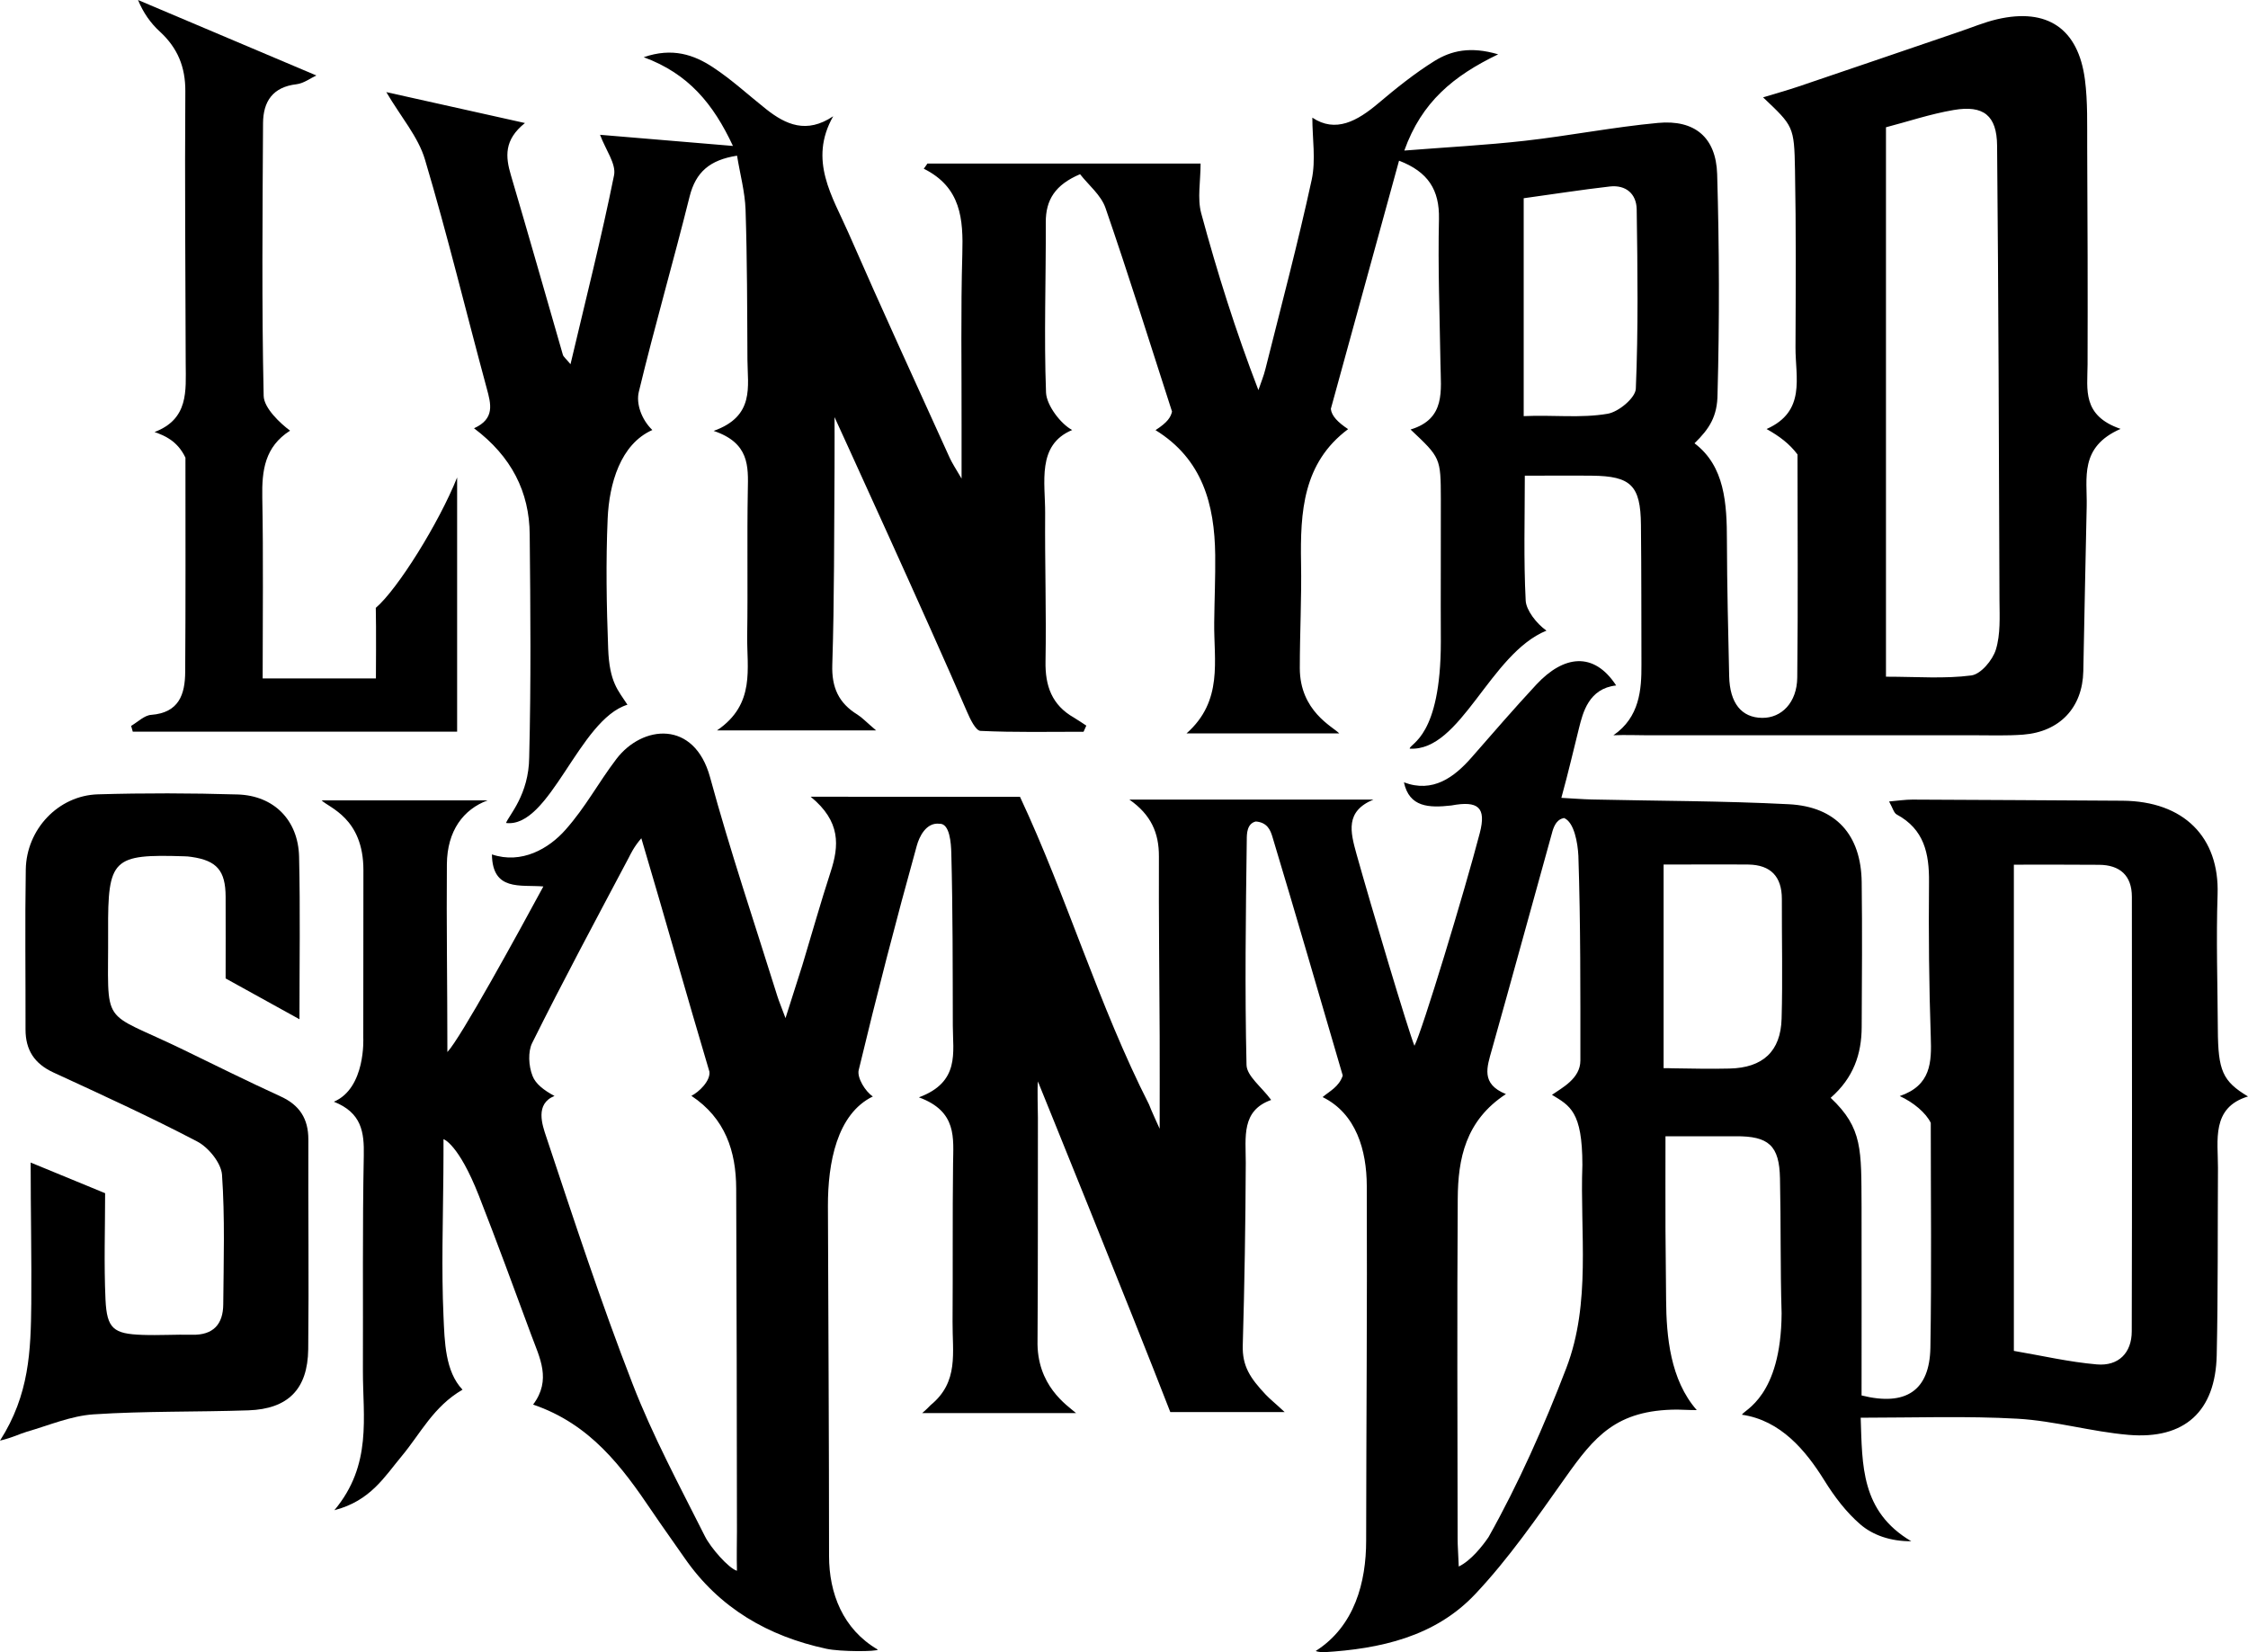
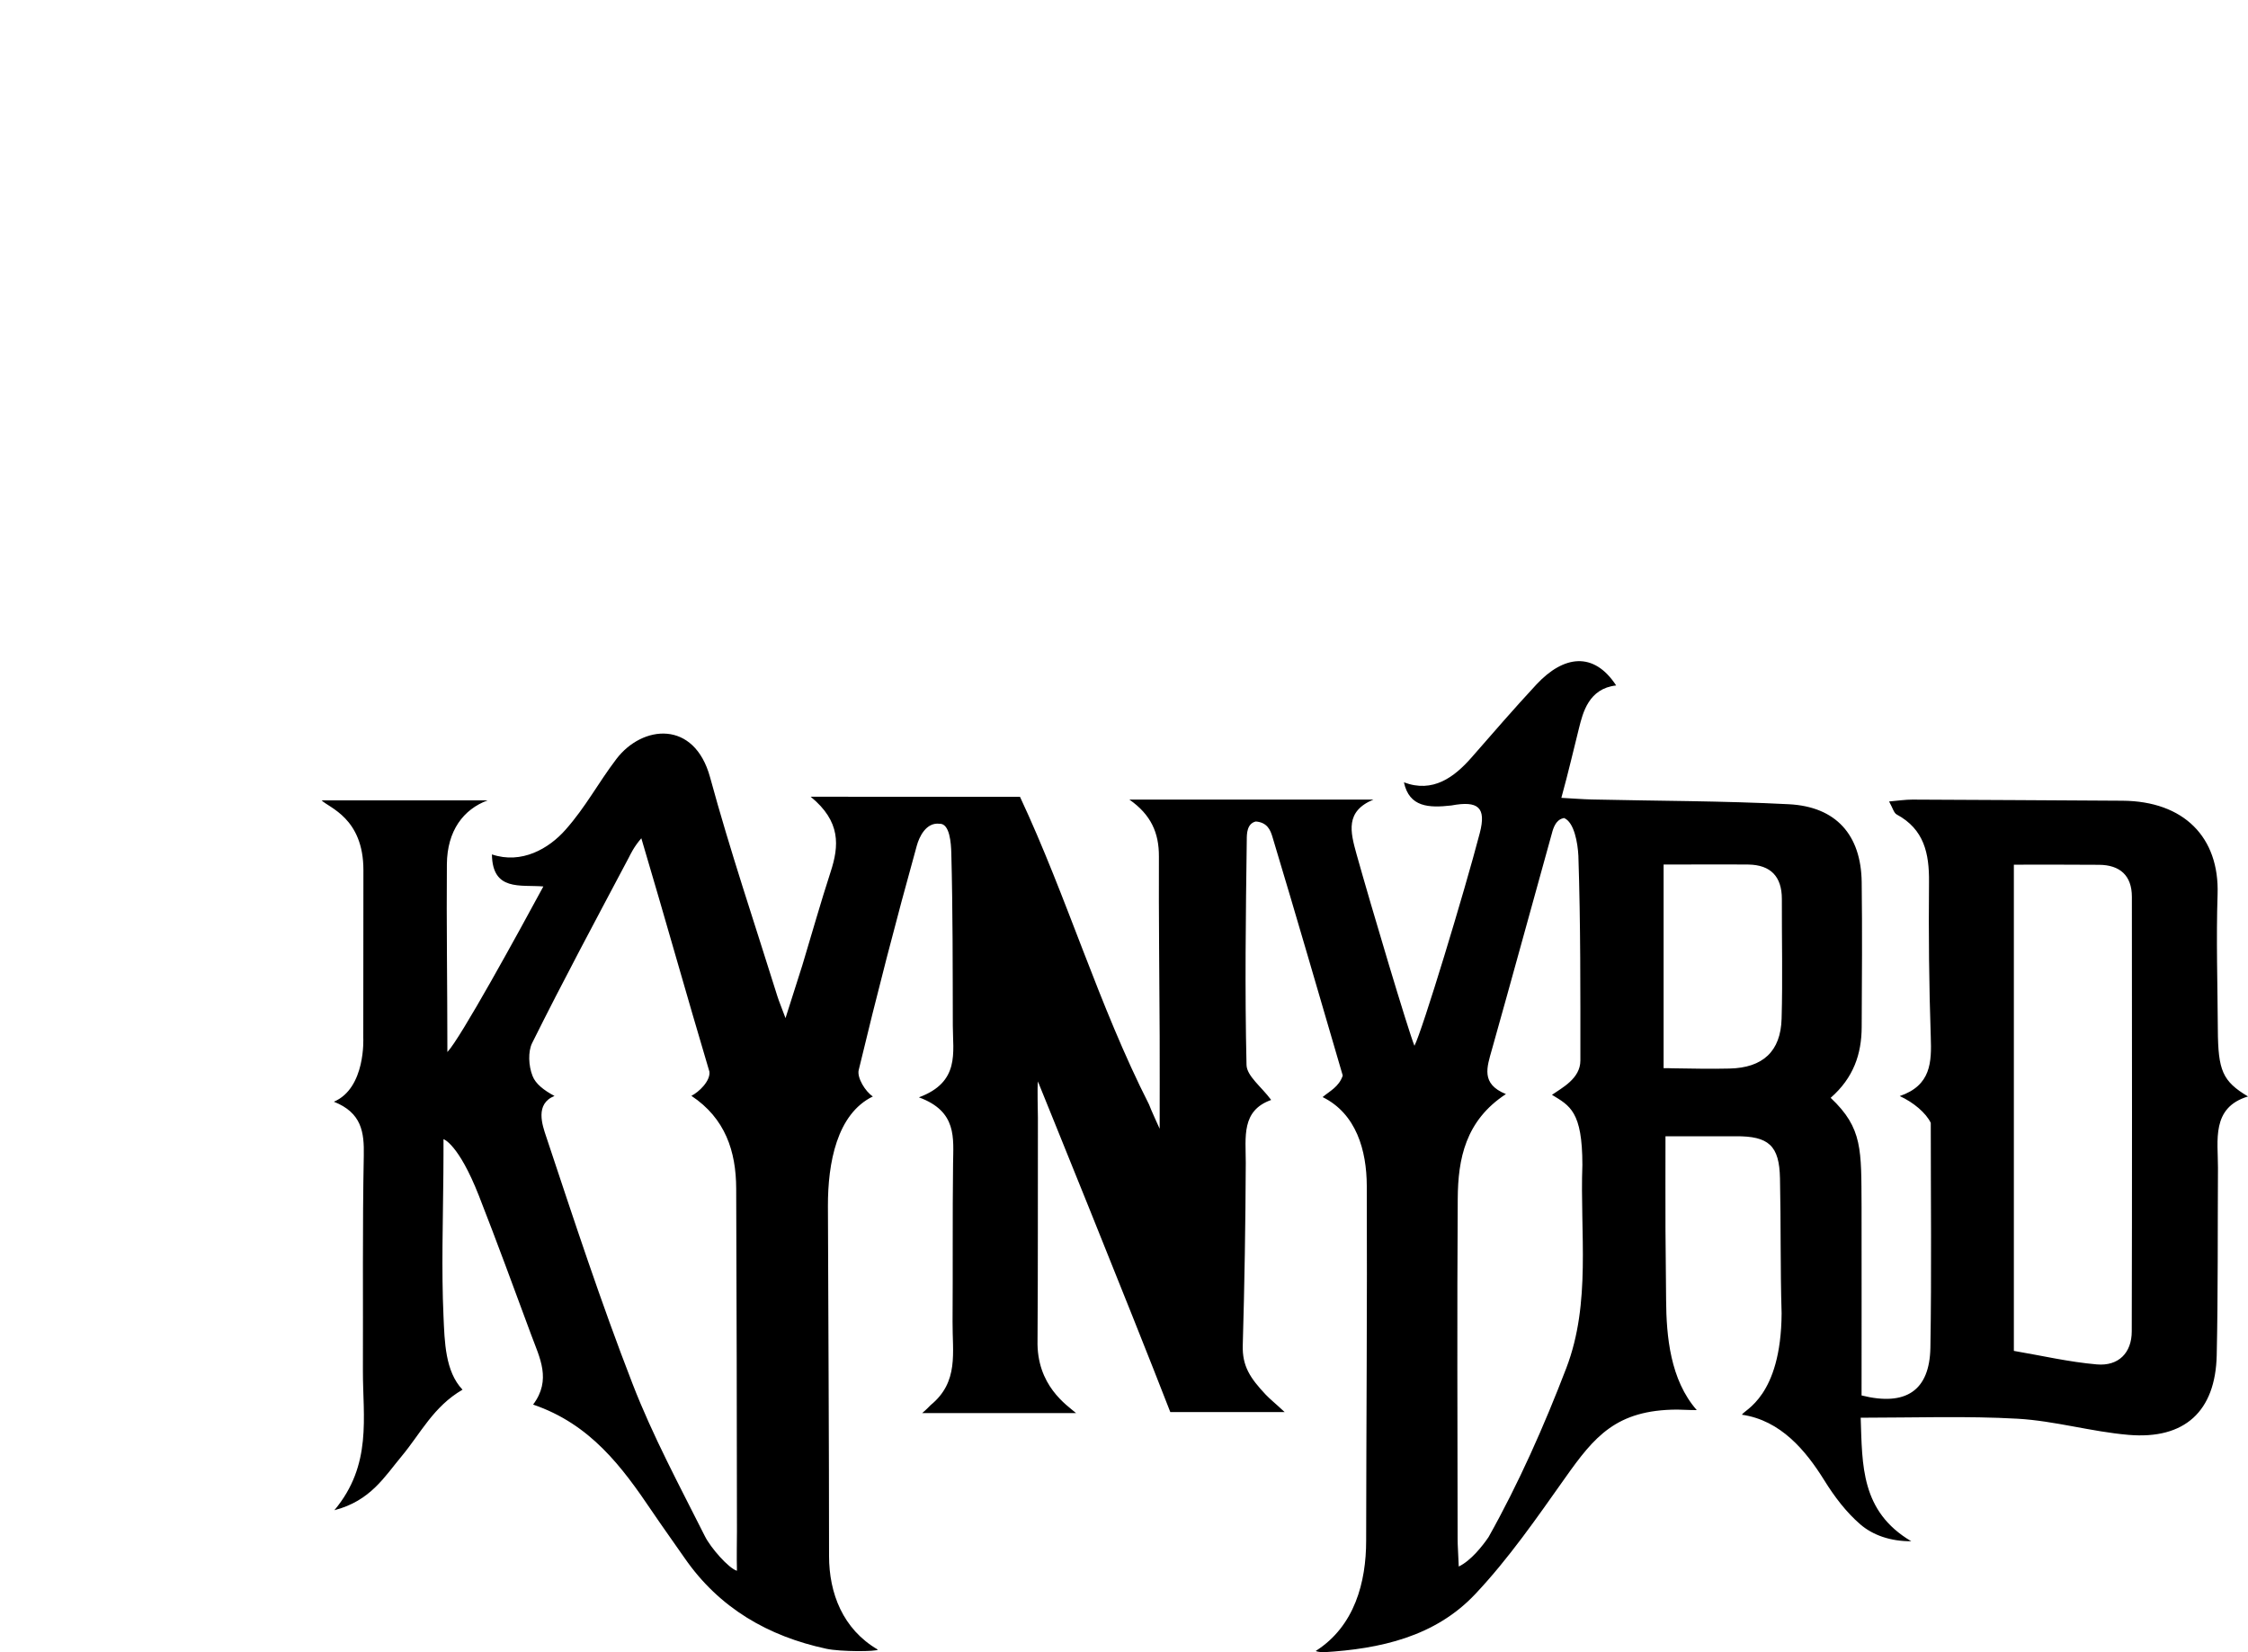
<svg xmlns="http://www.w3.org/2000/svg" xmlns:ns1="http://sodipodi.sourceforge.net/DTD/sodipodi-0.dtd" xmlns:ns2="http://www.inkscape.org/namespaces/inkscape" version="1.1" id="Layer_1" x="0px" y="0px" viewBox="0 0 1796.4 1320.2" xml:space="preserve" ns1:docname="logo-lynyrdskynyrd.svg" ns2:version="1.3.2 (091e20e, 2023-11-25, custom)" width="1796.4" height="1320.2">
  <defs id="defs4" />
  <ns1:namedview id="namedview4" pagecolor="#ffffff" bordercolor="#999999" borderopacity="1" ns2:showpageshadow="0" ns2:pageopacity="0" ns2:pagecheckerboard="0" ns2:deskcolor="#d1d1d1" ns2:zoom="0.069414894" ns2:cx="763.5249" ns2:cy="-871.57087" ns2:window-width="1358" ns2:window-height="701" ns2:window-x="-6" ns2:window-y="-6" ns2:window-maximized="1" ns2:current-layer="Layer_1" />
  <style type="text/css" id="style1">
	.st0{fill:#CE2E2E;}
</style>
  <g id="g4" style="fill:#000000" transform="translate(-49.4,-11.9)">
    <path class="st0" d="m 864.5,648.6 c 37.7,80.5 62.8,166.5 103.1,245.8 1.1,3.3 8.5,19.4 8.5,19.4 0,-17.5 0.1,-56.2 0,-73.7 -0.2,-47.9 -0.8,-95.9 -0.6,-143.8 0.1,-19 -6.4,-33.5 -23.6,-45.5 65,0 130,0 195,0 -22.7,9.4 -18.4,25.8 -13.5,43.5 11.6,41.5 41.4,141.3 46.3,153.2 6.2,-11.8 40,-123.1 52.2,-169.9 5.4,-20.7 -1.3,-26.1 -22.7,-22.1 -17.9,2 -33.6,1.5 -37.9,-18.5 23.1,8.8 40.3,-4.2 53.9,-19.7 17.5,-20 33.8,-38.9 51.9,-58.4 21.7,-23.3 45.8,-26.8 63.8,0.7 -21.9,2.4 -26.6,21.7 -29.7,34.1 -5,19.8 -7.9,33.1 -14.1,55.7 9.1,0.5 16.6,1.1 24.1,1.3 52.5,1.2 105.2,1.1 157.6,3.8 37.9,1.9 57.8,24.6 58.3,62.2 0.5,38.6 0.2,77.2 0,115.9 -0.1,21.5 -6.5,40.5 -24.8,56.5 25.8,24.3 24.4,41.6 24.7,87 0.1,50.5 0,101 0,150.8 35.6,8.9 54.4,-4 55,-38.2 1,-59.9 0.3,-119.8 0.3,-179.6 -3.8,-7.9 -13.8,-16.4 -24.8,-21.4 25.1,-8.6 25.5,-27 24.8,-47.3 -1.4,-41.2 -1.8,-82.5 -1.4,-123.8 0.2,-22.8 -3.9,-42.1 -25.8,-53.9 -2.3,-1.2 -3.2,-5.2 -6.1,-10.4 7.6,-0.7 13.1,-1.5 18.6,-1.5 55.9,0.2 111.9,0.6 167.8,0.9 49.3,0.3 77.6,29.3 76.1,74.8 -1.2,35.9 0,71.9 0.2,107.9 0.2,32.9 3.7,41.4 24.1,53.6 -29.6,8.9 -23.9,35.4 -24,57 -0.3,49.9 0.1,99.9 -1,149.8 -1,44.8 -25.6,67.4 -70.4,63.6 -29.7,-2.5 -59,-11.2 -88.7,-12.9 -40.3,-2.3 -83.8,-0.8 -125.4,-0.8 1.3,37.9 0,74.8 40.4,98.7 -16.8,0.1 -30.8,-5 -40.6,-13.4 -11.4,-9.8 -20.9,-22.4 -28.9,-35.3 -14.8,-23.8 -34.8,-47.9 -65.8,-52.4 1.6,-3.9 31.3,-14.2 31.7,-81 -1.1,-35.9 -0.5,-71.9 -1.3,-107.8 -0.5,-26.3 -9,-33.9 -35.5,-33.7 -17.8,0.1 -35.7,0 -56,0 0,26.1 -0.1,50.5 0,74.9 0.1,18.6 0.3,37.3 0.5,55.9 0.2,29.1 3.3,63.8 24.5,88 -7.1,0 -12.6,-0.4 -15.7,-0.4 -48.8,0.2 -66.2,21.7 -89.5,54.6 -22.6,31.9 -45.1,64.5 -71.8,92.8 -32.1,34.1 -75.9,43.8 -121.3,46.5 -3,0 -6.4,-0.8 -6.1,-1.1 31.1,-19.8 40.2,-55.1 40.2,-88 0.1,-94.6 0.9,-189.1 0.5,-283.7 -0.1,-28 -8.3,-57.5 -35.3,-70.8 5.7,-4.8 13.1,-8.2 16.1,-17.2 -18.4,-62.8 -37,-127.1 -56.3,-191.1 -1.5,-4.8 -3.9,-11.2 -13.2,-11.9 -7.1,1.7 -7.2,9.8 -7.2,14.7 -0.8,59.9 -1.6,119.9 -0.2,179.8 0.2,8.9 12,17.5 19.7,28 -24,8.5 -20.3,29.6 -20.3,50.2 -0.2,48.6 -1,97.2 -2.4,145.7 -0.5,16.8 5.9,26.3 18.3,39.5 3.5,3.7 7.6,6.9 15.2,14 -32.5,0 -60.4,0 -91.4,0 C 952.7,1057.9 880,879 878.8,876 c -0.6,4.8 0,24.2 0,29 -0.1,59.3 0.1,118.5 -0.3,177.8 -0.9,36.2 23.5,51.9 30.8,58.2 -41.4,0 -84.8,0 -123,0 0,0 3,-2.4 6.8,-6.4 22.7,-18.6 17.3,-41.8 17.5,-66.7 0.3,-42 -0.1,-83.9 0.4,-125.9 0.2,-20.7 3.5,-42 -27.3,-53.3 33,-12.2 27.1,-35.9 27.1,-57.3 -0.1,-45.9 0,-91.9 -1.2,-137.8 -0.2,-7.9 -1.2,-23.8 -9.4,-23.5 -10.8,-1.3 -16.3,10.6 -18.2,17.6 -16.5,59.4 -32,119.2 -46.4,179.2 -1.5,6.1 5.3,17.2 11.3,21.1 -28.8,14 -36,53.3 -35.9,87.6 0.3,93.2 0.9,186.4 0.9,279.6 0,29.7 11,58.5 39,74.8 -0.7,1.6 -29.7,1.8 -41.2,-0.7 -46.5,-10 -85.5,-32.5 -113.1,-72.3 -8.7,-12.6 -17.7,-25 -26.2,-37.6 -24,-35.5 -49.2,-69.6 -95,-85.2 14.9,-19.8 5.2,-37.5 -1.4,-55.4 -13.8,-37.3 -27.5,-74.7 -42,-111.7 -16.3,-41.4 -28.2,-45 -28.2,-45 0,0 0,24.3 -0.1,27.8 -0.3,38 -1.6,76 0.1,113.8 0.9,20.2 1.3,44 15.2,58.6 -23.3,13.5 -33.5,35 -48.6,53.1 -13.7,16.4 -24.9,35.7 -53.8,43.2 30.4,-36.3 22.7,-74.5 22.8,-111.5 0.2,-57.3 -0.4,-114.6 0.7,-171.8 0.4,-18.8 -1.7,-34.3 -23.9,-43.1 25.6,-10.9 23.5,-51 23.5,-51 0,0 0.1,-102.8 0.1,-134.1 0,-41.7 -27.7,-49.8 -33.4,-55.7 44.8,0 89.9,0 132.7,0 -19.3,7.1 -32.4,24.2 -32.6,51.1 -0.4,45.9 0.4,97.9 0.4,150 10.4,-10.8 56.6,-95.1 76.7,-132.3 -18.5,-1.5 -40.7,4 -41.1,-25.6 23.7,8 45.5,-4.6 58.8,-19.7 16.3,-18.4 25.8,-37 40.7,-56.6 20.8,-27.2 62.2,-31.3 74.8,14.6 16,58.8 35.6,116.7 53.8,175 1.4,4.4 3.2,8.6 6.5,17.5 5.3,-16.8 9.5,-29.6 13.5,-42.4 7.5,-24.8 14.5,-49.7 22.5,-74.3 6.9,-21 8.3,-40.4 -15.9,-60.2 59,0.1 112.1,0.1 167.3,0.1 z M 616.3,868.2 c -18.5,-62.1 -35.2,-121.9 -54.4,-186.5 -6,6.9 -8.6,12.7 -10,15.4 -26.1,49.3 -52.5,98.4 -77.3,148.3 -3.3,6.7 -2.9,18.1 0.4,26.3 2.4,6.2 8.9,11.3 17.5,15.9 -15.7,6.3 -9.8,23.1 -6.6,32.6 22,66.1 43.7,132.3 68.9,197.2 16.2,41.9 37.7,81.8 57.9,122 4.6,9.2 18.9,25.6 25.6,27.6 -0.3,-12.2 0,-23.2 0,-31.7 -0.1,-91.2 -0.2,-182.4 -0.6,-273.7 -0.1,-29.8 -8.7,-56.1 -35.8,-74.1 6,-3 15.3,-11.9 14.4,-19.3 z m 673.3,18.5 c 7.8,-5.5 22.7,-12.9 22.7,-27.4 0,-54.5 0.2,-109.1 -1.6,-163.6 -0.5,-10.1 -3.3,-26.9 -11.5,-30.2 -2,0.6 -6.9,1.1 -9.7,12.4 -16,57.5 -31.7,115.1 -47.9,172.6 -3.9,14 -9.1,27.4 11.2,35.6 -32.4,21.2 -38.3,51.8 -38.5,83.6 -0.6,90.5 -0.2,181 -0.1,271.5 0,6.3 0.5,10.9 0.9,22.4 9.8,-4.7 19.1,-16.6 23.8,-23.5 23.9,-42.5 44.5,-89 62.2,-135.2 19.9,-52.1 10.8,-107.9 12.8,-162.2 0,-42.7 -10,-47.3 -24.3,-56 z m 369.1,-183.9 c 0,130.2 0,257.7 0,388.5 22.3,3.8 44.2,8.9 66.3,10.8 17.3,1.5 27.9,-9.2 27.9,-26.4 0.3,-115.7 0.2,-231.5 0.1,-347.2 0,-17.1 -9.6,-25.5 -26.3,-25.6 -21.8,-0.2 -43.7,-0.1 -68,-0.1 z m -279.9,-0.1 c 0,55.4 0,110.2 0,162.7 3.3,0 5,0 6.9,0.1 15.3,0.2 30.5,0.6 45.8,0.2 26.6,-0.6 40.9,-13.7 41.6,-39.9 0.9,-31.8 0.1,-63.7 0.2,-95.6 0,-17.9 -8.9,-27.2 -26.7,-27.5 -21.9,-0.2 -43.8,0 -67.8,0 z" id="path1" style="fill:#000000" />
-     <path class="st0" d="M 428.2,354.1 C 445,346.5 441.8,334.8 438.3,322 421.8,261.1 407,199.8 389,139.4 c -5.4,-18.2 -19.2,-34 -30.9,-53.9 36.9,8.2 71.9,16 110.8,24.7 -16.9,13.5 -15.6,27 -11.2,41.8 14.1,47.7 27.7,95.6 41.5,143.4 0.5,1.6 2.2,2.8 6.1,7.5 12.3,-52.2 24.8,-101.4 34.8,-151 1.8,-9.1 -6.7,-20.2 -11.2,-32.3 34.8,2.9 68.8,5.8 106.2,8.9 -15.6,-33.4 -35.4,-57.7 -71.3,-70.9 22.9,-7.9 40.1,-2 55.4,8.1 14.9,9.8 28.2,22.1 42.3,33.3 15.9,12.6 32.5,20 53.7,5.8 -20,35.3 -0.5,64.2 12.3,93.4 26.3,60.2 53.8,119.9 80.9,179.7 1.5,3.3 4.9,8.9 9.4,16.4 0,-12.1 0,-31.4 0,-43.5 0.1,-45.3 -0.7,-90.6 0.6,-135.9 0.8,-27.9 -0.9,-53.3 -30.8,-68.2 1,-1.4 2,-2.7 2.9,-4.1 73.9,0 147.9,0 218.3,0 0,14.3 -2.7,27.8 0.5,39.7 12.8,47.3 27.5,94 45.7,141.3 1.9,-5.7 4.3,-11.3 5.7,-17.2 12.6,-50.2 25.9,-100.3 36.9,-150.9 3.4,-15.8 0.5,-33 0.5,-49.6 18.6,12.4 35.9,2.8 53,-11.7 14.2,-12 28.8,-23.7 44.5,-33.5 13.5,-8.4 28.9,-11.9 51,-5.4 -35.7,17.2 -61.1,38 -75,76.9 34,-2.7 65.2,-4.3 96.2,-7.8 35.6,-4 71,-11 106.6,-14.3 29.2,-2.7 46.3,11.5 47.2,40.9 1.7,58.5 1.9,117.1 0.3,175.7 -0.1,17.9 -6.5,27.8 -18.4,39.4 24.2,18.3 25.9,47.9 25.9,78.4 0.1,35.9 1,71.9 1.8,107.8 0.5,21.5 9.9,33 26.3,33.2 15.6,0.2 27.9,-12.3 28.1,-32.2 0.7,-59.9 0.2,-119.8 0.2,-178.3 -6.5,-8.6 -14.5,-14.6 -24.7,-20.3 31.7,-14.1 23,-41.1 23.1,-65.2 0.2,-47.3 0.5,-94.6 -0.4,-141.8 -0.6,-35.1 -1.4,-35.1 -25.5,-58 10.5,-3.2 19.5,-5.7 28.4,-8.7 42.8,-14.5 85.6,-29.1 128.3,-43.7 10.1,-3.4 20,-7.6 30.3,-10 40.1,-9.3 64.9,7.4 70.2,48.3 2.3,17.7 1.7,35.9 1.8,53.8 0.3,57.9 0.5,115.9 0.3,173.8 -0.1,19.8 -4.6,40.8 26.4,51.4 -33.2,14.5 -26.6,39.4 -27.1,61.8 -1,43.9 -1.8,87.9 -2.7,131.8 -0.6,29 -18.7,48.4 -48,50.7 -13.2,1 -26.6,0.5 -39.9,0.5 -87.2,0 -174.5,0 -261.7,0 -6.4,0 -16.6,-0.4 -25.9,0 21,-14.4 22.5,-36.6 22.4,-56.3 -0.1,-37.3 0,-74.6 -0.4,-111.9 -0.3,-31.4 -8,-38.9 -39.2,-39.2 -17.3,-0.2 -34.5,0 -53.6,0 0,34.1 -1,67 0.7,99.8 0.4,7.6 8.5,18.3 16.6,24 -45.4,18.5 -68.3,96.8 -109.3,94.3 0.2,-4.4 24.9,-9.1 24.9,-85.6 -0.2,-38 0.1,-75.9 0,-113.9 -0.1,-32.9 -0.2,-32.9 -24.2,-55.5 28.3,-8.5 24.2,-31.2 23.9,-52.4 -0.6,-38.6 -2.1,-77.2 -1.2,-115.8 0.5,-23.3 -8.7,-37.7 -31.9,-46.6 -18.1,65.9 -36.2,131.6 -54.5,198.3 0.6,5.7 5.7,10.8 13.8,16.2 -36.2,27 -38.3,66.3 -37.6,107 0.5,28 -1,55.9 -1,83.9 0,34.5 26.5,46.9 31.5,52.2 -41.6,0 -80,0 -122,0 29.5,-26.1 21.7,-58.2 22.1,-88.7 0.2,-18 1,-35.9 0.8,-53.9 -0.5,-40.3 -10.1,-76.5 -47.7,-99.7 9.9,-6.4 12.1,-10.4 13.2,-14.8 -17.6,-54.5 -34.6,-108.9 -53.2,-162.8 -3.6,-10.3 -13.6,-18.3 -20.3,-26.9 -19.8,8.4 -27.5,20.4 -27.4,38.6 0.2,45.3 -1.5,90.6 0.2,135.8 0.4,10.3 11.8,25.2 20.9,30 -28.6,11.9 -21.4,42.1 -21.6,66.8 -0.3,39.3 1,78.6 0.3,117.9 -0.4,19.8 5.1,35.1 22.7,45.1 3.4,2 6.6,4.3 9.9,6.4 -0.7,1.6 -1.5,3.3 -2.2,4.9 -27.5,0 -55,0.6 -82.4,-0.7 -3.8,-0.2 -8.2,-9.4 -10.7,-15.2 -29.6,-68.9 -105.9,-235.5 -105.9,-235.5 0,0 0.1,29.1 0,40 -0.4,52.6 -0.1,105.2 -1.8,157.8 -0.6,18.2 5.1,30.7 20.1,39.9 3.8,2.4 6.9,5.8 14.9,12.6 -43.9,0 -82.6,0 -127.1,0 31,-21.1 23.7,-49.6 24.1,-75.9 0.6,-38.6 -0.2,-77.3 0.5,-115.9 0.4,-19.3 1.3,-37.9 -27.3,-47.5 33.1,-11.8 27.1,-35.5 27,-56.9 -0.2,-40 -0.2,-79.9 -1.5,-119.8 -0.5,-14.3 -4.4,-28.4 -6.8,-43.2 -21.8,3.4 -33,13.1 -37.9,32.6 -13,52.2 -28,103.8 -40.6,156.1 -2.3,9.4 2.1,22.1 10.8,30.5 -25.5,11.3 -34.5,43 -35.7,70.8 -1.5,34.6 -0.9,69.3 0.4,103.8 1,27.3 8.1,33.5 15.4,44.9 -38.8,11.9 -61.8,98.8 -97,94.5 2.1,-6 18.3,-22.5 18.5,-52.7 1.5,-59.2 1,-118.5 0.4,-177.7 -0.2,-34.2 -14.6,-62.5 -44.5,-85 z M 1556.5,113.6 c 0,147.9 0,292.1 0,439 24.9,0 46.8,1.8 68.2,-1 7.6,-1 17,-12.2 19.6,-20.6 3.8,-12.3 3,-26.3 2.9,-39.5 -0.4,-121.1 -0.8,-242.2 -1.9,-363.2 -0.2,-24.1 -10.8,-32.6 -34.7,-28.5 -18.8,3.2 -37.1,9.4 -54.1,13.8 z M 1267,170.3 c 0,60 0,115.5 0,174.1 23.5,-1.1 45.7,1.8 67.1,-1.9 8.8,-1.5 22.2,-12.7 22.5,-20 2,-47.7 1.4,-95.5 0.7,-143.3 -0.2,-12.5 -8.7,-19.7 -21.4,-18.3 -22.8,2.6 -45.6,6.2 -68.9,9.4 z" id="path2" style="fill:#000000" />
-     <path class="st0" d="m 288.7,826.3 c -19.4,-10.7 -37.8,-20.9 -59,-32.6 0,-20.4 0.1,-42.9 0,-65.4 -0.1,-20.7 -7,-28.8 -27.3,-31.7 -2,-0.3 -4,-0.5 -5.9,-0.5 -57,-1.8 -61,1.8 -60.7,59.6 0.4,79.3 -7.6,62 60.6,95.2 25.7,12.5 51.3,25.2 77.3,37.1 15.1,6.9 22.1,17.8 22.1,34.3 -0.2,55.9 0.5,111.8 -0.1,167.7 -0.4,31.9 -16.1,47.7 -47.8,48.8 -41.2,1.4 -82.5,0.5 -123.7,3.2 -18.1,1.2 -35.7,8.8 -53.4,13.9 -6.1,1.8 -10.4,4.4 -21.4,7.1 23.5,-36.8 24.6,-71.7 25,-109.7 0.3,-36.5 -0.5,-73 -0.5,-112.5 19.3,7.9 37.8,15.5 59.5,24.5 0,28 -1,56.5 0.3,85 1.1,23.3 6.4,27.4 29.4,28.2 13.3,0.5 26.6,-0.4 39.9,-0.1 16.9,0.4 24.7,-8.5 24.8,-24.3 0.3,-34.6 1.4,-69.3 -1,-103.7 C 226,941 216,928.7 207,924 169.4,904.3 130.6,886.6 92,868.8 76.9,861.8 69.8,850.9 69.8,834.5 69.9,791.9 69.3,749.3 70,706.7 c 0.5,-32.1 25.9,-59.1 57.5,-60.1 37.2,-1.1 74.6,-1 111.8,0.1 29,0.9 48.4,20.5 49.1,49.7 1,42.8 0.3,85.4 0.3,129.9 z" id="path3" style="fill:#000000" />
-     <path class="st0" d="m 197.6,377.6 c -6.4,-13.4 -16.5,-17.6 -24.7,-20.5 27.4,-10.4 25,-33 24.9,-54.5 C 197.6,230 197,157.4 197.5,84.8 197.6,65.3 191.3,50.2 177.2,37.2 169.7,30.4 163.8,21.9 159.7,11.9 c 47,19.9 94,39.8 142.5,60.3 -4.6,2.1 -10,6.3 -15.8,7 -19,2.2 -26.7,13.7 -26.8,31.2 -0.4,72.6 -1.1,145.2 0.5,217.8 0.2,9.8 13.4,22.1 21.1,27.8 -20.2,12.9 -22.6,31.7 -22.2,53.4 0.9,47.8 0.3,95.5 0.3,144.6 31.5,0 90.5,0 90.5,0 0,0 0.3,-42.7 -0.1,-56.4 17.5,-14.9 50.6,-68.1 65,-104.2 0,64 0,138.8 0,203.1 -86,0 -172.6,0 -259.2,0 -0.4,-1.5 -0.9,-3.1 -1.3,-4.6 5.3,-3.1 10.5,-8.4 16,-8.8 22.2,-1.7 27.1,-16.3 27.2,-34.4 0.4,-56.5 0.2,-113.1 0.2,-171.1 z" id="path4" style="fill:#000000" />
  </g>
</svg>